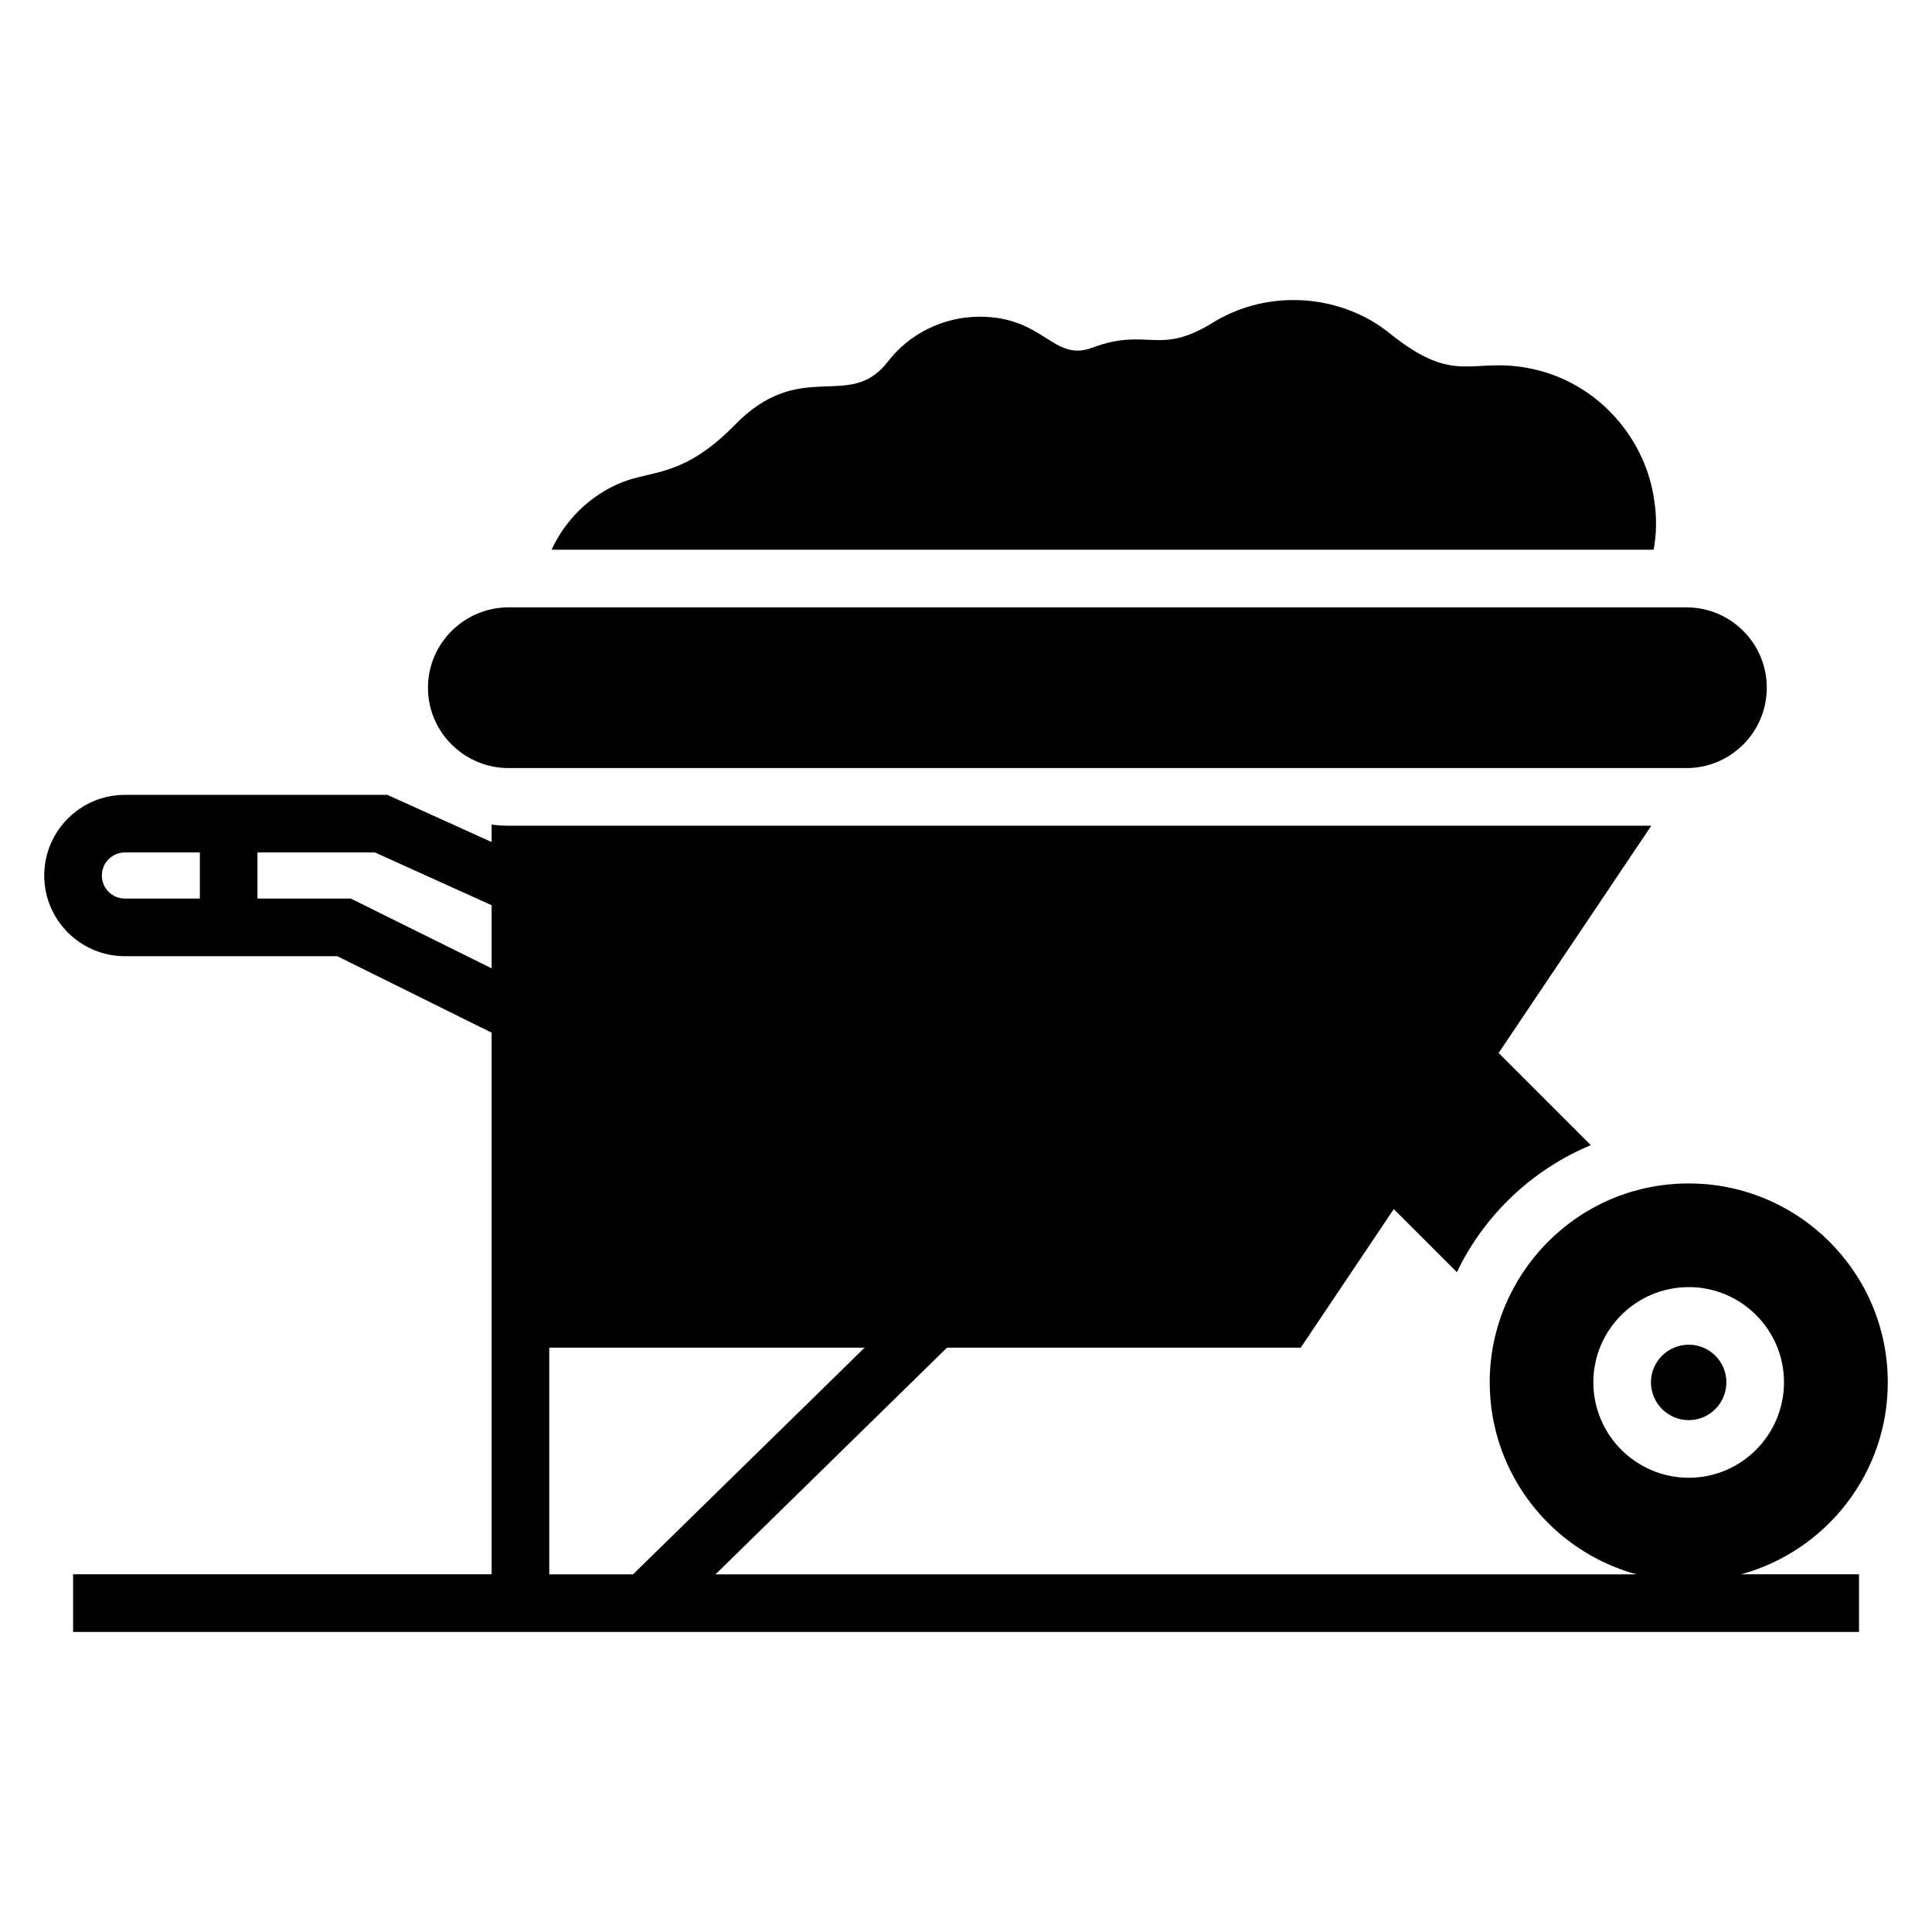
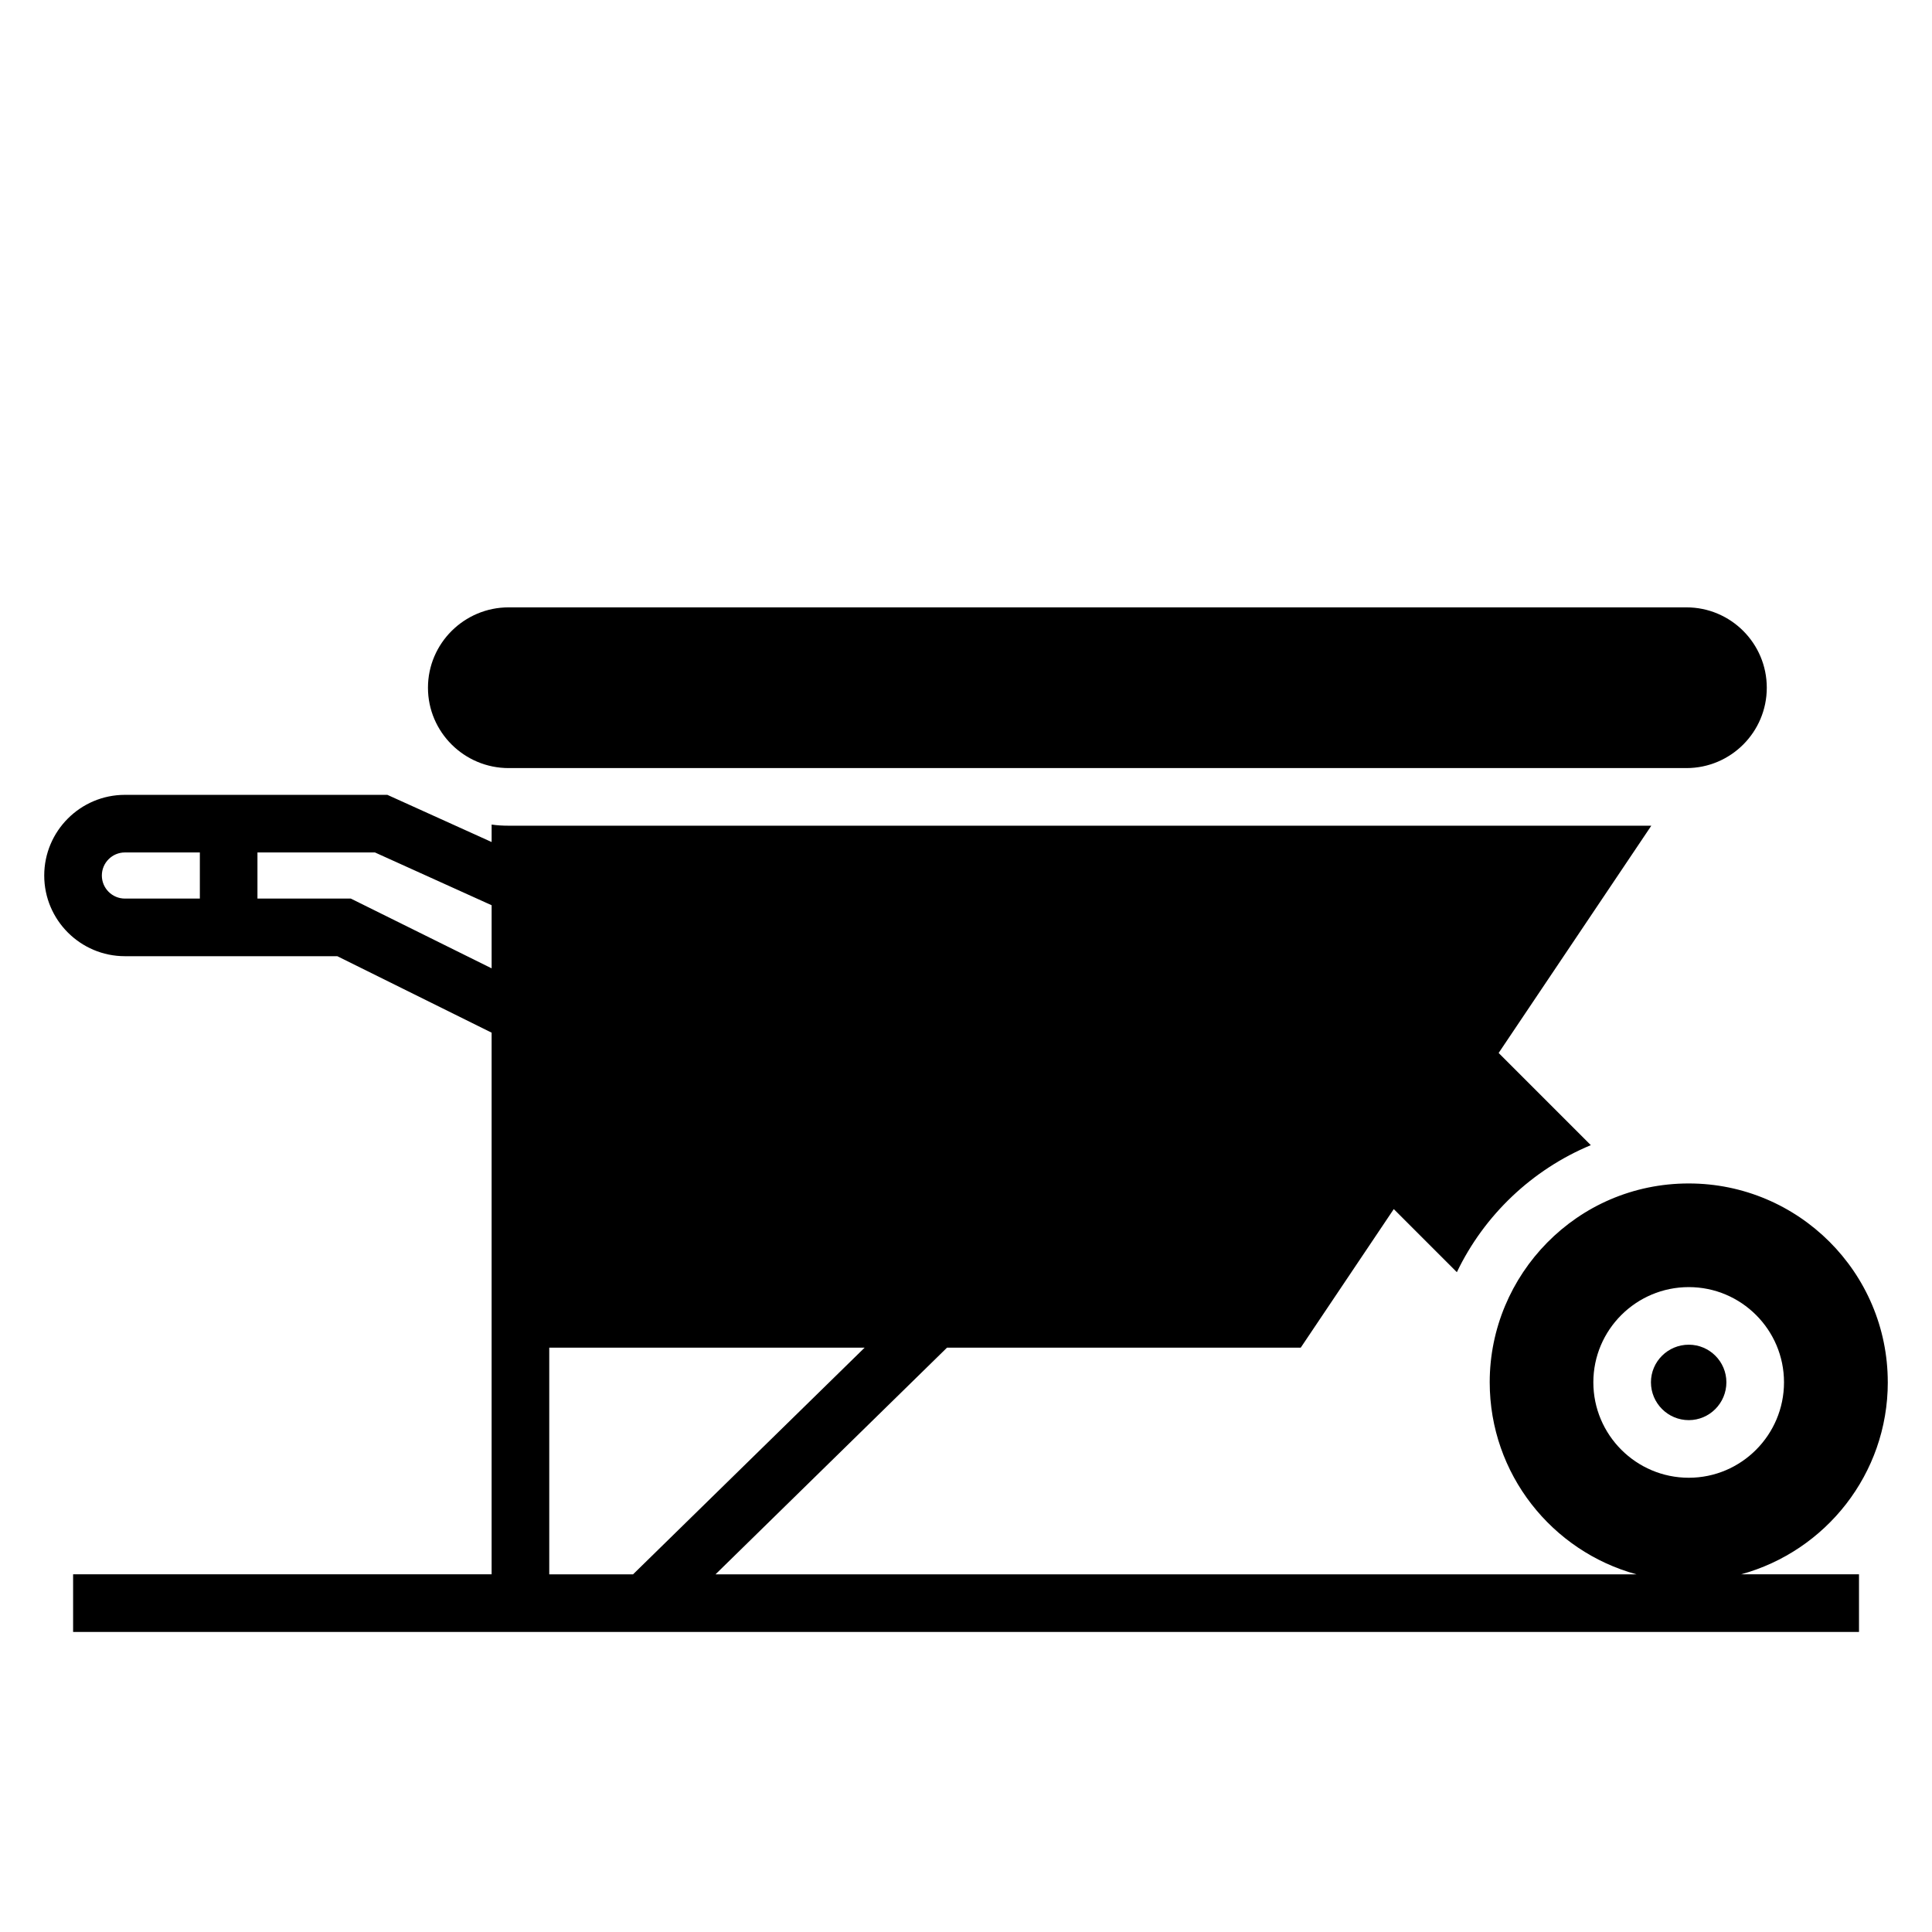
<svg xmlns="http://www.w3.org/2000/svg" fill="#000000" width="800px" height="800px" version="1.1" viewBox="144 144 512 512">
  <g>
    <path d="m644.28 510.3c0-29.082-23.664-52.672-52.746-52.672-29.695 0-52.746 24.234-52.746 52.672 0 24.344 16.516 44.805 38.891 50.914h-244.06l61.352-60.074h93.738l24.656-36.719 16.719 16.719c7.25-15.113 19.922-27.176 35.496-33.664l-24.426-24.426 40.457-60.227-302.82-0.004c-1.527 0-3.055-0.078-4.504-0.305v4.633l-27.633-12.504h-69.555c-11.785 0-21.379 9.59-21.379 21.379 0 11.789 9.594 21.379 21.379 21.379h56.289l40.895 20.266v143.54l-110.91 0.004v15.266h473.28v-15.266h-31.254c22.371-6.109 38.887-26.57 38.887-50.914zm-78.027 0.023c0-13.91 11.348-25.227 25.293-25.227 13.91 0 25.234 11.316 25.234 25.227 0 13.949-11.324 25.297-25.234 25.297-13.949 0-25.293-11.352-25.293-25.297zm-369.29-128.19h-19.859c-3.371 0-6.113-2.742-6.113-6.113 0-3.371 2.742-6.113 6.113-6.113h19.859zm40.008 0h-24.742v-12.227h31.129l30.93 13.992v16.723zm52.586 179.08v-60.074h83.586l-61.375 60.074z" />
    <path d="m601.51 510.32c0-5.492-4.473-9.961-9.965-9.961-5.531 0-10.027 4.469-10.027 9.961 0 5.531 4.496 10.031 10.027 10.031 5.492-0.004 9.965-4.5 9.965-10.031z" />
    <path d="m278.79 347.55h312.13c11.754 0 21.297-9.543 21.297-21.297s-9.543-21.297-21.297-21.297h-312.13c-11.754 0-21.375 9.543-21.375 21.297s9.617 21.297 21.375 21.297z" />
-     <path d="m582.6 278.24c-1.832-18.016-15.418-33.055-32.977-36.566-15.801-3.269-19.684 4.887-37.402-9.391-12.898-10.383-31.984-11.754-46.488-2.977-14.789 9.273-17.336 1.234-32.367 6.871-10.273 3.797-12.656-8.246-29.77-8.246-9.543 0-18.703 4.504-24.426 12.062-10.273 13.102-22.941-1.477-40.609 16.793-13.496 13.711-21.93 11.836-29.922 15.113-8.246 3.359-14.809 9.848-18.473 17.785h292.06c0.684-3.734 0.836-7.551 0.375-11.445z" />
  </g>
</svg>